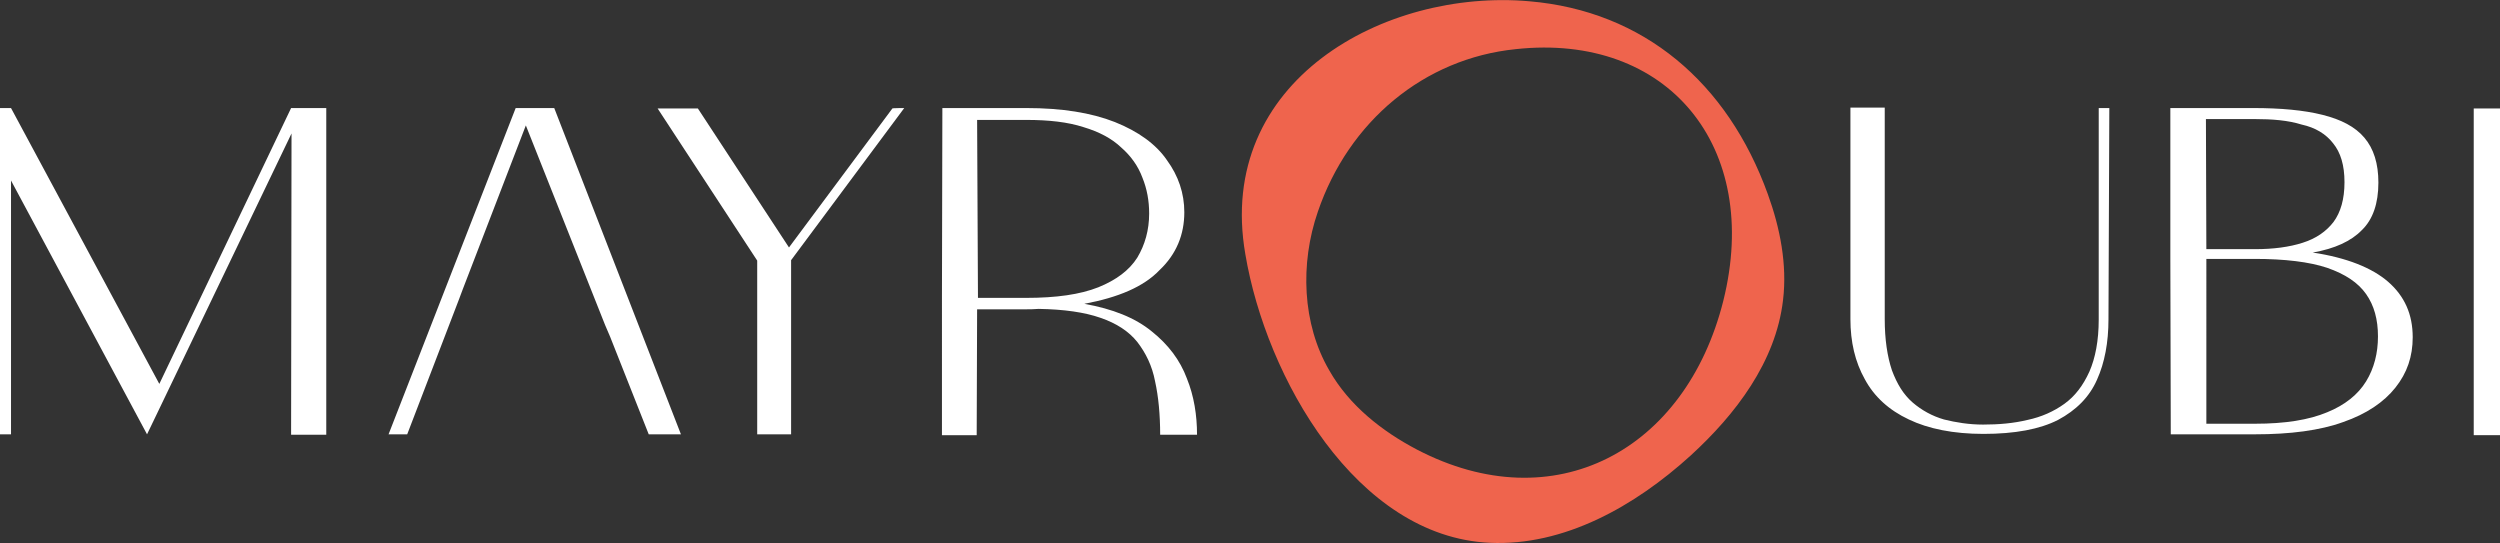
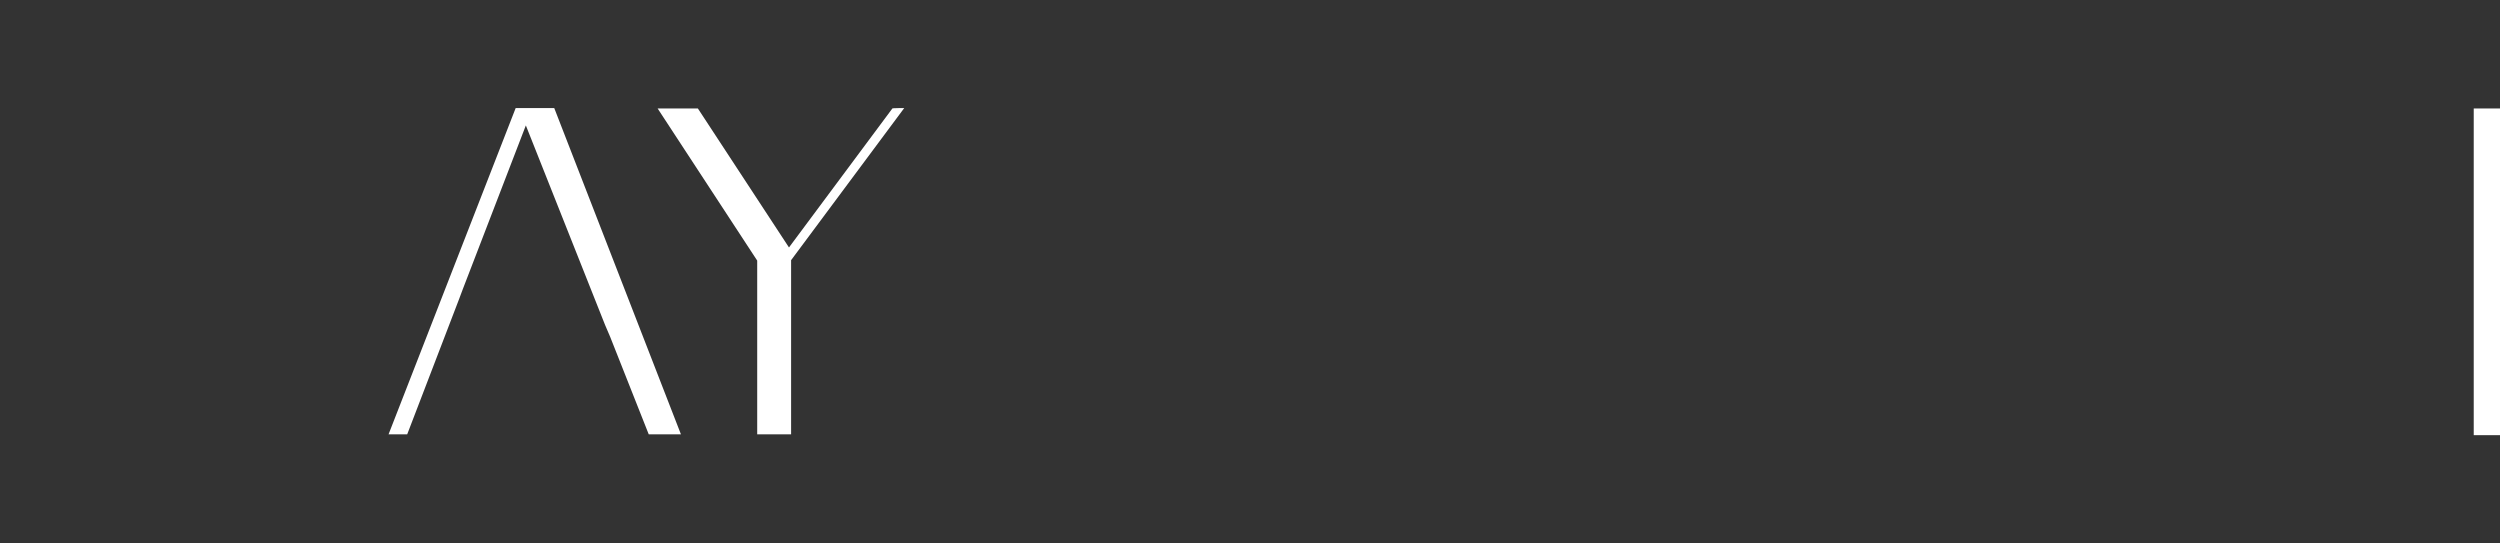
<svg xmlns="http://www.w3.org/2000/svg" version="1.1" id="Layer_1" x="0px" y="0px" viewBox="0 0 590 128.2" style="enable-background:new 0 0 590 128.2;" xml:space="preserve">
  <rect x="0" y="0" width="590" height="128.2" fill="#333333" stroke="none" />
  <style type="text/css">
	.st0{fill:#FFFFFF;}
	.st1{fill:#EF644D;}
</style>
  <g>
    <polygon class="st0" points="130.8,25.5 121.7,25.5 91.7,102.5 96.1,102.5 108.3,70.7 109.2,68.3 124.1,29.6 142.8,76.7 144,79.5    153.1,102.5 160.7,102.5  " />
    <path class="st0" d="M213.4,25.5l-26.7,35.9v41.1h-8v-41l-23.5-35.9h9.5l21.5,32.8l24.4-32.8C210.6,25.5,213.4,25.5,213.4,25.5z" />
-     <path class="st0" d="M255.9,71.7c6.7,1.2,12,3.3,15.9,6.5c3.9,3.1,6.7,6.8,8.3,11.1c1.7,4.2,2.4,8.7,2.4,13.3h-8.7   c0-4.7-0.4-9-1.2-12.6c-0.7-3.7-2.2-6.7-4.2-9.3c-2-2.5-4.9-4.4-8.7-5.7c-3.7-1.3-8.6-2-14.5-2.1h-0.1c-1.1,0.1-2.2,0.1-3.3,0.1   h-11.2l-0.1,29.7h-8.2V70.3l0.1-44.8h19.8c8.4,0,15.3,1.1,20.9,3.3c5.5,2.2,9.7,5.2,12.3,9c2.7,3.7,4.1,7.8,4.1,12.3   c0,5.3-1.9,9.9-5.8,13.6C269.9,67.7,263.9,70.2,255.9,71.7z M230.8,70.3h11.3c7.2,0,12.8-0.8,17.1-2.5c4.2-1.7,7.3-4,9.2-7   c1.8-3,2.8-6.5,2.8-10.4c0-3-0.5-5.8-1.6-8.5c-1-2.7-2.7-5.1-5-7.1c-2.2-2.1-5.2-3.7-8.9-4.8c-3.7-1.2-8.2-1.7-13.5-1.7h-11.6   L230.8,70.3L230.8,70.3z" />
-     <path class="st0" d="M497.6,75.4c0,5.4-0.9,10.2-2.7,14.2c-1.8,4.1-4.9,7.2-9.2,9.5c-4.3,2.2-10.2,3.3-17.6,3.3   c-7.1,0-13-1.2-17.6-3.4c-4.7-2.2-8.2-5.4-10.4-9.5c-2.3-4.1-3.4-8.8-3.4-14.2c0-7,0-14.3,0-22.1s0-14.3,0-19.7v-8.1h8.1v49.9   c0,4.8,0.6,8.8,1.7,12.1c1.2,3.2,2.7,5.7,4.9,7.6c2.1,1.8,4.6,3.2,7.4,4c2.8,0.7,5.9,1.2,9.2,1.2c3.7,0,7.2-0.3,10.5-1.1   c3.3-0.7,6.2-2,8.7-3.8c2.5-1.8,4.4-4.3,5.9-7.6c1.4-3.2,2.2-7.3,2.2-12.3V25.5h2.5L497.6,75.4L497.6,75.4z" />
-     <path class="st0" d="M545.8,59.6c8,1.2,14,3.6,17.8,6.9c3.9,3.4,5.8,7.7,5.8,13.1c0,4.5-1.3,8.4-4.1,11.9   c-2.7,3.4-6.8,6.2-12.3,8.1c-5.5,2-12.5,2.9-20.9,2.9h-19.8l-0.1-41.4V25.5h19.5c6.6,0,12,0.5,16.4,1.6c4.4,1.1,7.7,2.8,9.9,5.4   c2.2,2.6,3.3,6.1,3.3,10.6c0,4.9-1.3,8.7-3.9,11.2C554.9,56.9,551,58.7,545.8,59.6z M532.1,28.1h-11.5l0.1,30.7h11.6   c4.2,0,8-0.5,11.1-1.5c3.2-1,5.6-2.7,7.3-4.9c1.7-2.3,2.6-5.4,2.6-9.4s-0.9-7-2.7-9.2c-1.7-2.2-4.2-3.7-7.4-4.4   C540,28.4,536.3,28.1,532.1,28.1z M532.2,100c7.1,0,12.7-0.9,17-2.7c4.2-1.7,7.3-4.2,9.2-7.3c1.9-3.1,2.8-6.7,2.8-10.6   c0-4-0.9-7.3-2.8-10c-1.9-2.7-4.9-4.7-9.2-6.2c-4.2-1.4-10-2.1-17.1-2.1h-11.4V100H532.2z" />
    <path class="st0" d="M583.8,25.6h6.2v77.1h-6.2V25.6z" />
-     <path class="st1" d="M360.9,0.3c27,2.3,46.8,19.2,56.3,45.5c2.9,8,4.6,16.6,3.6,25c-1.7,14.6-11.2,27-21.8,36.7   c-13.2,12-29.9,21.4-47.4,20.6c-31.5-1.4-52.8-39-57.7-68.1C286.8,19.1,326.8-2.7,360.9,0.3z M357.7,11.6   c-21.6,2.2-39.4,17-46.7,38.4c-4.2,12.2-3.7,26.4,2.7,37.4c4.7,8.3,12.5,14.4,20.7,18.7c32.4,16.9,63.4,0.3,72.3-35.1   C415.8,34.5,393.5,7.7,357.7,11.6z" />
    <g>
-       <path class="st0" d="M68.7,25.5h8.3v77.1h-8.3l0.1-71.1L37.3,97.1l-2.6,5.4L2.6,42.6v59.9H0V25.5h2.6l35,65.1L68.7,25.5z" />
-     </g>
+       </g>
  </g>
</svg>